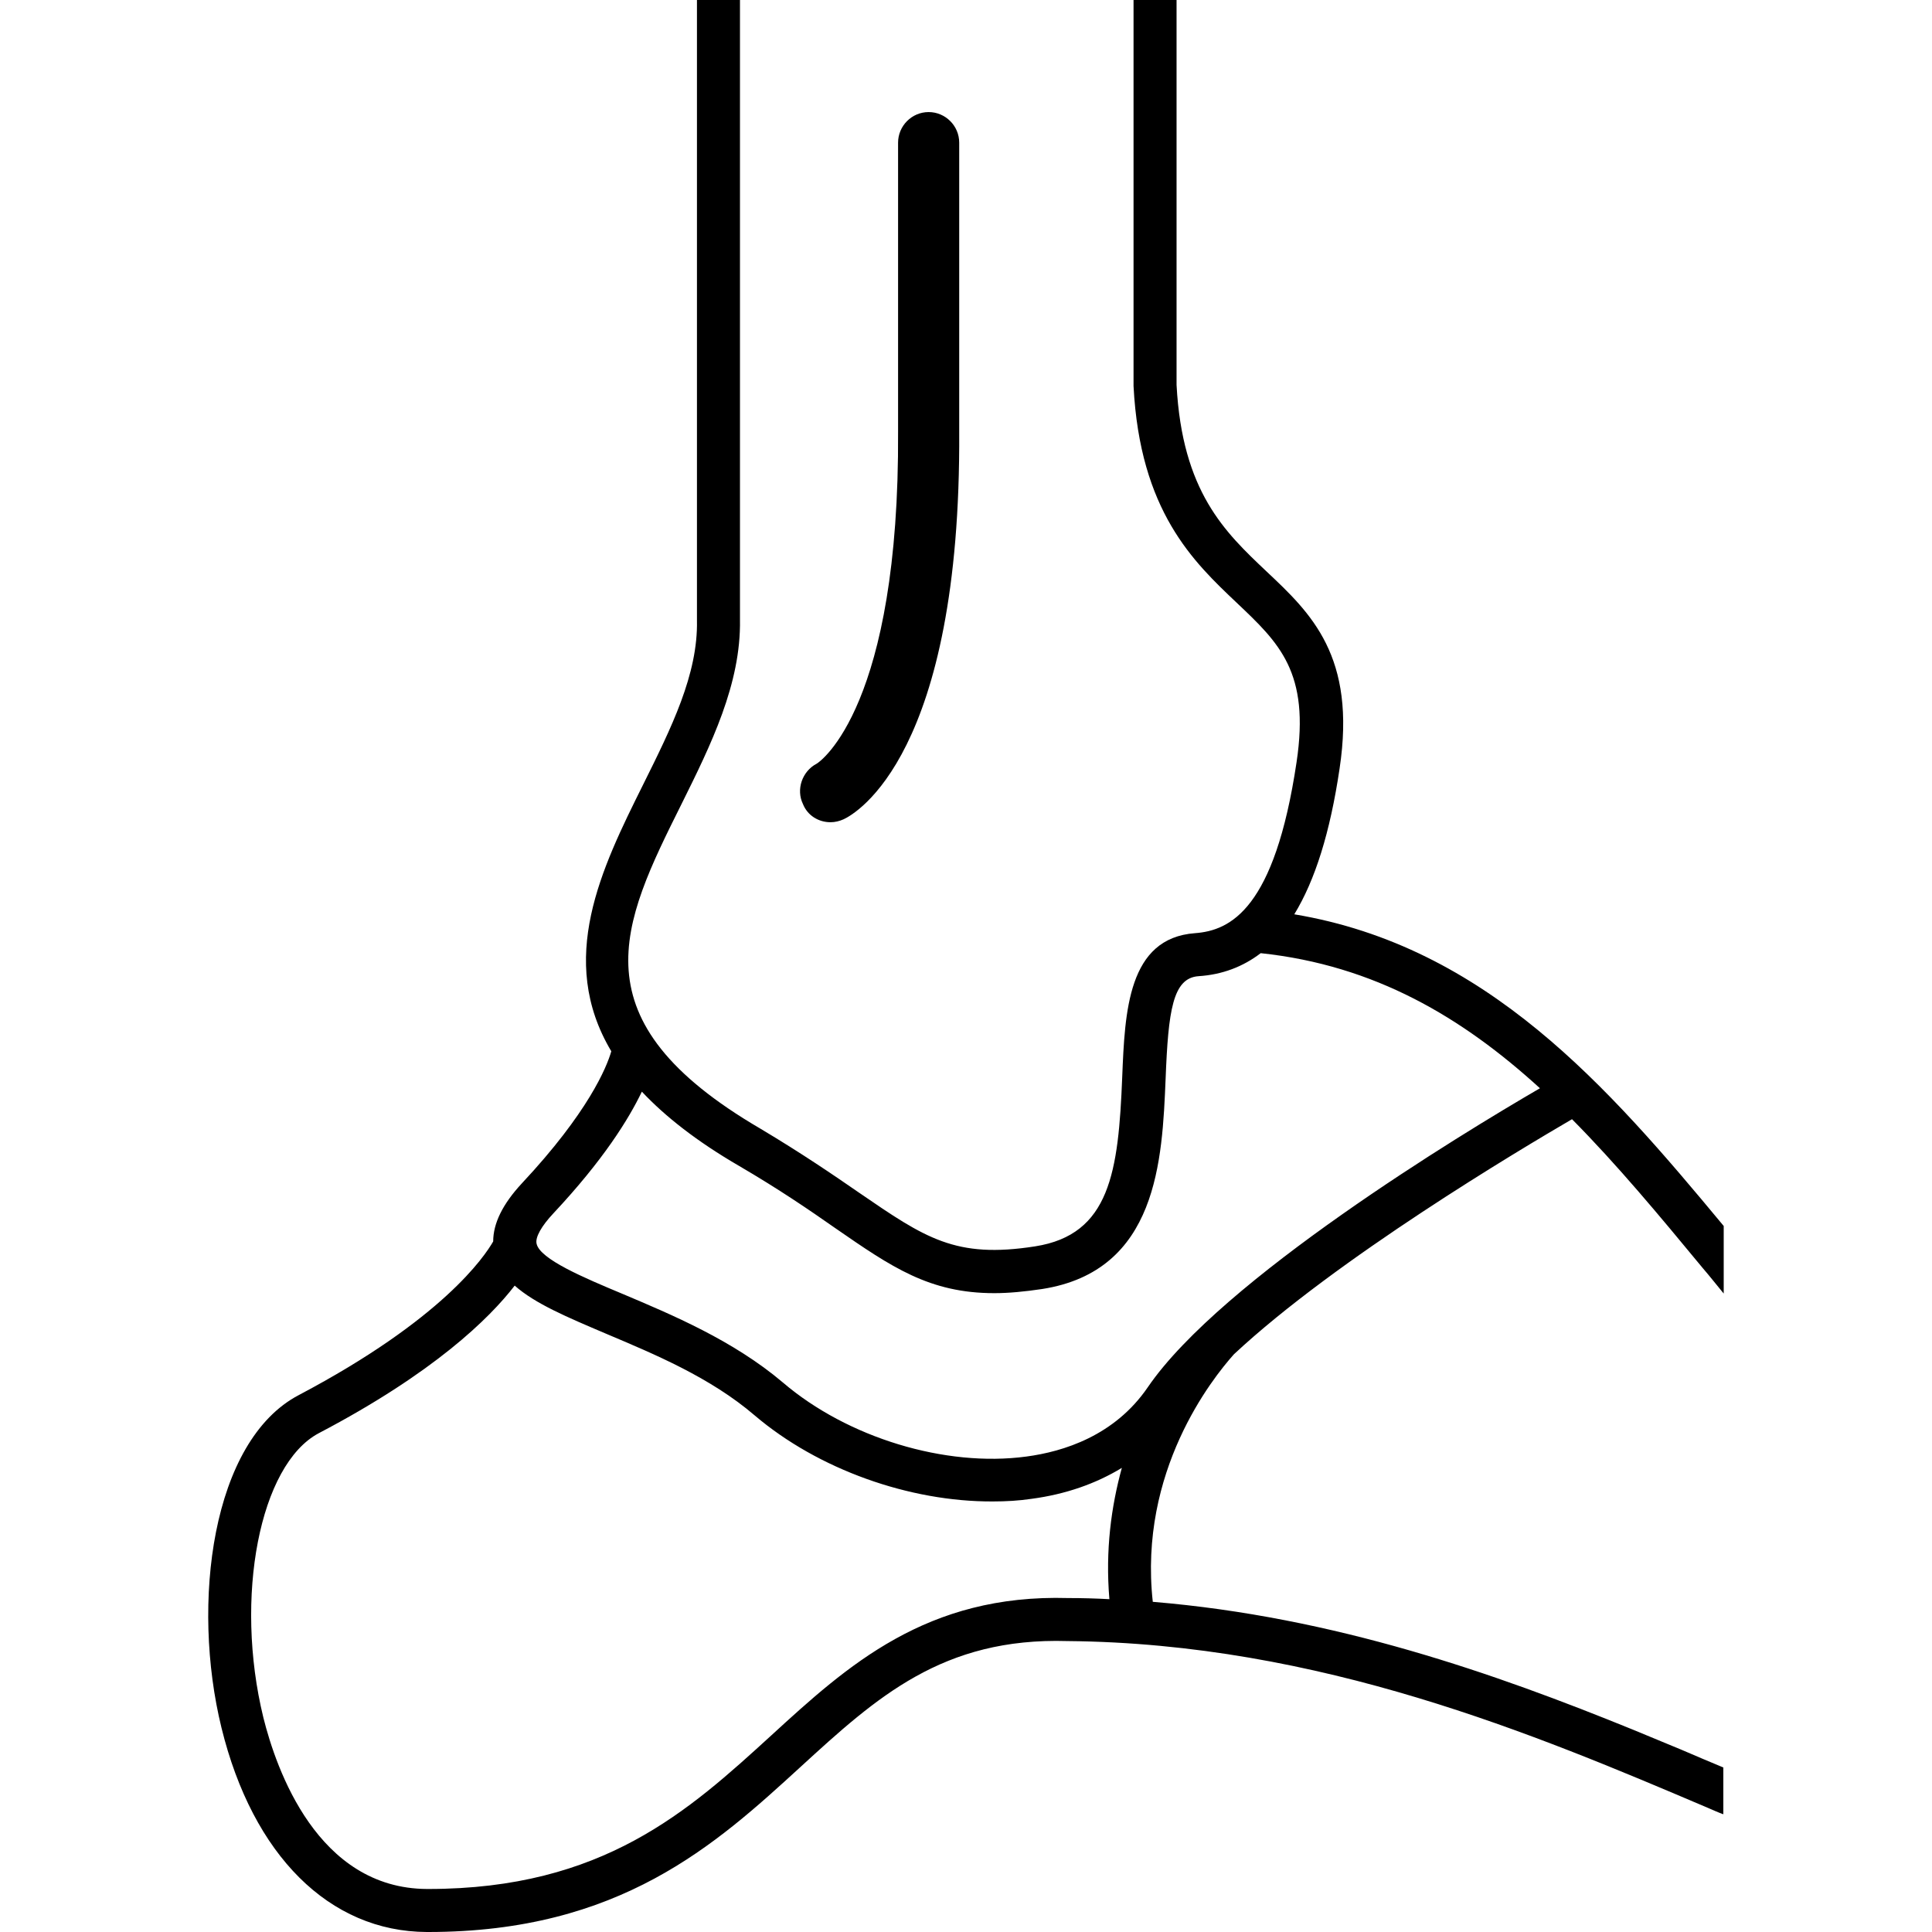
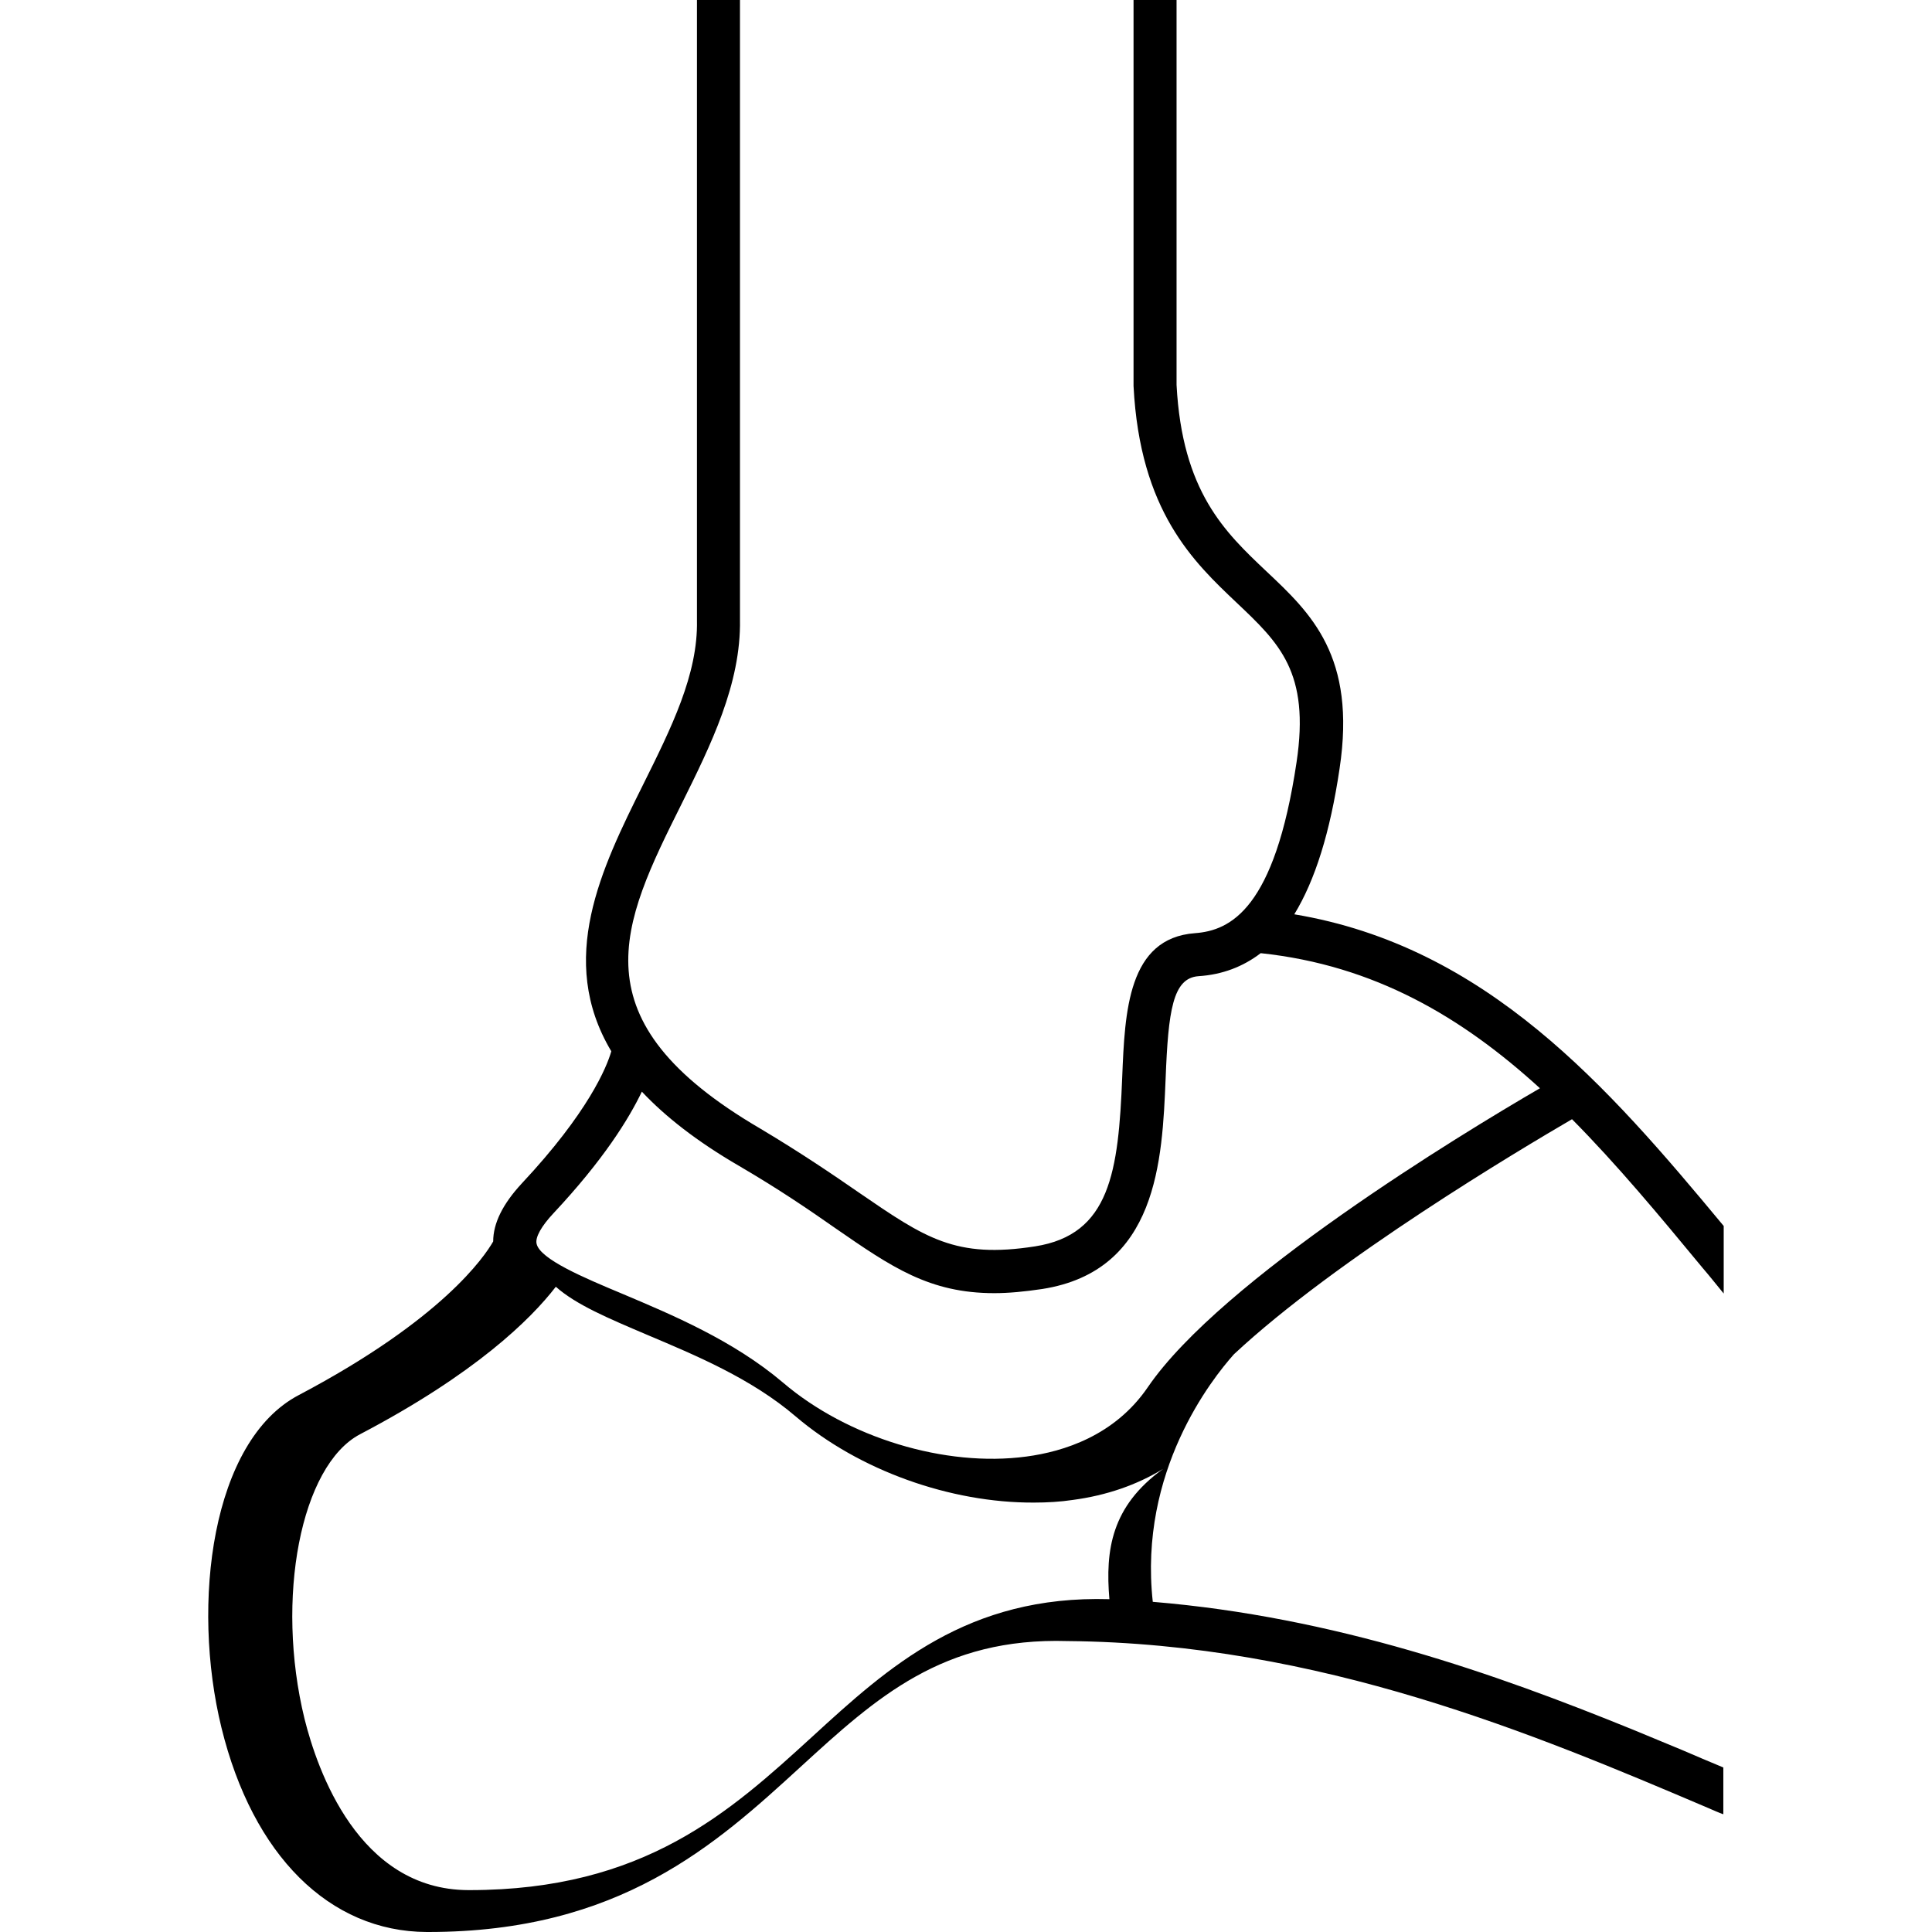
<svg xmlns="http://www.w3.org/2000/svg" id="Capa_1" x="0px" y="0px" viewBox="0 0 512 512" style="enable-background:new 0 0 512 512;" xml:space="preserve">
  <g>
-     <path d="M416.6,296.6c11.9,12,23.2,25.6,34.6,39.4c1.9,2.2,3.7,4.5,5.6,6.8v-17.9c-30.7-37-62.9-74.1-113.8-82.6  c5.5-9,9.5-21.7,12-38.6c4.5-29.8-7.6-41.2-19.4-52.3c-11-10.4-22.3-21.1-23.8-49.4V0h-11.4l0,102.3c1.7,33.2,15.9,46.6,27.3,57.4  c11.3,10.7,19.5,18.4,15.9,42.3c-5.8,38.9-17.5,44.6-26.9,45.3c-17.8,1.3-18.6,20.8-19.3,38.1c-1,25.1-3.2,41.8-23.1,44.9  c-21.1,3.3-29.1-2.2-46.6-14.2c-6.8-4.7-15.3-10.5-26.2-17c-49.3-28.8-36.8-54.1-20.9-86c7.8-15.7,15.8-31.9,15.5-48.9v-0.1  c0-3.9,0-90.9,0-164.1h-11.4v164.4c0.3,14.3-6.8,28.5-14.3,43.6c-11,22.1-22.9,46.3-8.4,70.6c-1.2,4.2-6.1,16.2-23.7,35  c-5.1,5.5-7.6,10.6-7.6,15.4c-2.3,4-13.4,20.6-51.5,40.7c-23.1,12.1-28.6,55.2-20.5,88.2c8.3,33.8,28.6,54,54.4,54.1h0.4  c50.8,0,76.2-23.2,98.6-43.7c20.2-18.5,37.7-34.4,70.8-33.4c66.8,0.6,123.9,24.7,169.7,44.2c1.4,0.6,2.7,1.2,4.1,1.7v-12.4  c-3.6-1.5-7.4-3.1-11.1-4.7l-12.8-5.3c-36.6-14.9-79.1-29.9-127.3-33.9c-3.8-34.6,15.7-59.1,21.5-65.6  C354.1,333.6,402.9,304.6,416.6,296.6z M294,423.8c-3.6-0.2-7.2-0.3-10.9-0.3c-37.6-1.1-58.5,17.9-78.7,36.4  c-21.9,20-44.6,40.7-90.9,40.7h-0.3c-29.1-0.1-40-31.8-43.4-45.4c-7.8-31.9-1-67.1,14.7-75.4c30.5-16,45.2-30.4,51.9-39.1  c5.4,4.8,14,8.4,24.1,12.7c13,5.5,27.7,11.6,39.5,21.7c16.8,14.3,41,22.9,63.1,22.8c3.5,0,7-0.2,10.3-0.7c9-1.2,17-4,23.9-8.2  C294.5,399.2,292.9,410.8,294,423.8z M304.2,367.6c-8.8,12.9-22.4,17.1-32.2,18.4c-21.5,2.9-47.4-5-64.5-19.6  c-13.2-11.2-29.5-18-42.5-23.5c-10.3-4.3-21.9-9.2-22.8-13.3c-0.4-1.7,1.3-4.7,4.5-8.1c13.2-14.1,19.9-24.9,23.4-32.2  c6.2,6.6,14.6,13.2,25.8,19.7c10.6,6.2,18.5,11.6,25.5,16.5c14.9,10.3,24.9,17.2,42.1,17.2c3.8,0,8-0.4,12.7-1.1  c30.6-4.8,31.8-34.2,32.7-55.7c0.7-18.1,1.9-26.7,8.7-27.2c6.3-0.4,11.8-2.5,16.5-6.1c30.2,3.2,53.4,17,74,35.8  C387.1,300.6,323.7,339.1,304.2,367.6z" />
-     <path d="M220.1,217.9c1.2,0,2.4-0.3,3.5-0.8c3.2-1.5,31.1-17.1,30.6-102.8l0-76.5c0-4.5-3.7-8.1-8.1-8.1c-4.5,0-8.1,3.7-8.1,8.1  l0,76.5c0.4,72.7-20.5,87.5-21.6,88.1c-3.8,2-5.5,6.8-3.6,10.7C214,216.1,216.9,217.9,220.1,217.9z" />
+     <path d="M416.6,296.6c11.9,12,23.2,25.6,34.6,39.4c1.9,2.2,3.7,4.5,5.6,6.8v-17.9c-30.7-37-62.9-74.1-113.8-82.6  c5.5-9,9.5-21.7,12-38.6c4.5-29.8-7.6-41.2-19.4-52.3c-11-10.4-22.3-21.1-23.8-49.4V0h-11.4l0,102.3c1.7,33.2,15.9,46.6,27.3,57.4  c11.3,10.7,19.5,18.4,15.9,42.3c-5.8,38.9-17.5,44.6-26.9,45.3c-17.8,1.3-18.6,20.8-19.3,38.1c-1,25.1-3.2,41.8-23.1,44.9  c-21.1,3.3-29.1-2.2-46.6-14.2c-6.8-4.7-15.3-10.5-26.2-17c-49.3-28.8-36.8-54.1-20.9-86c7.8-15.7,15.8-31.9,15.5-48.9v-0.1  c0-3.9,0-90.9,0-164.1h-11.4v164.4c0.3,14.3-6.8,28.5-14.3,43.6c-11,22.1-22.9,46.3-8.4,70.6c-1.2,4.2-6.1,16.2-23.7,35  c-5.1,5.5-7.6,10.6-7.6,15.4c-2.3,4-13.4,20.6-51.5,40.7c-23.1,12.1-28.6,55.2-20.5,88.2c8.3,33.8,28.6,54,54.4,54.1h0.4  c50.8,0,76.2-23.2,98.6-43.7c20.2-18.5,37.7-34.4,70.8-33.4c66.8,0.6,123.9,24.7,169.7,44.2c1.4,0.6,2.7,1.2,4.1,1.7v-12.4  c-3.6-1.5-7.4-3.1-11.1-4.7l-12.8-5.3c-36.6-14.9-79.1-29.9-127.3-33.9c-3.8-34.6,15.7-59.1,21.5-65.6  C354.1,333.6,402.9,304.6,416.6,296.6z M294,423.8c-37.6-1.1-58.5,17.9-78.7,36.4  c-21.9,20-44.6,40.7-90.9,40.7h-0.3c-29.1-0.1-40-31.8-43.4-45.4c-7.8-31.9-1-67.1,14.7-75.4c30.5-16,45.2-30.4,51.9-39.1  c5.4,4.8,14,8.4,24.1,12.7c13,5.5,27.7,11.6,39.5,21.7c16.8,14.3,41,22.9,63.1,22.8c3.5,0,7-0.2,10.3-0.7c9-1.2,17-4,23.9-8.2  C294.5,399.2,292.9,410.8,294,423.8z M304.2,367.6c-8.8,12.9-22.4,17.1-32.2,18.4c-21.5,2.9-47.4-5-64.5-19.6  c-13.2-11.2-29.5-18-42.5-23.5c-10.3-4.3-21.9-9.2-22.8-13.3c-0.4-1.7,1.3-4.7,4.5-8.1c13.2-14.1,19.9-24.9,23.4-32.2  c6.2,6.6,14.6,13.2,25.8,19.7c10.6,6.2,18.5,11.6,25.5,16.5c14.9,10.3,24.9,17.2,42.1,17.2c3.8,0,8-0.4,12.7-1.1  c30.6-4.8,31.8-34.2,32.7-55.7c0.7-18.1,1.9-26.7,8.7-27.2c6.3-0.4,11.8-2.5,16.5-6.1c30.2,3.2,53.4,17,74,35.8  C387.1,300.6,323.7,339.1,304.2,367.6z" />
  </g>
</svg>